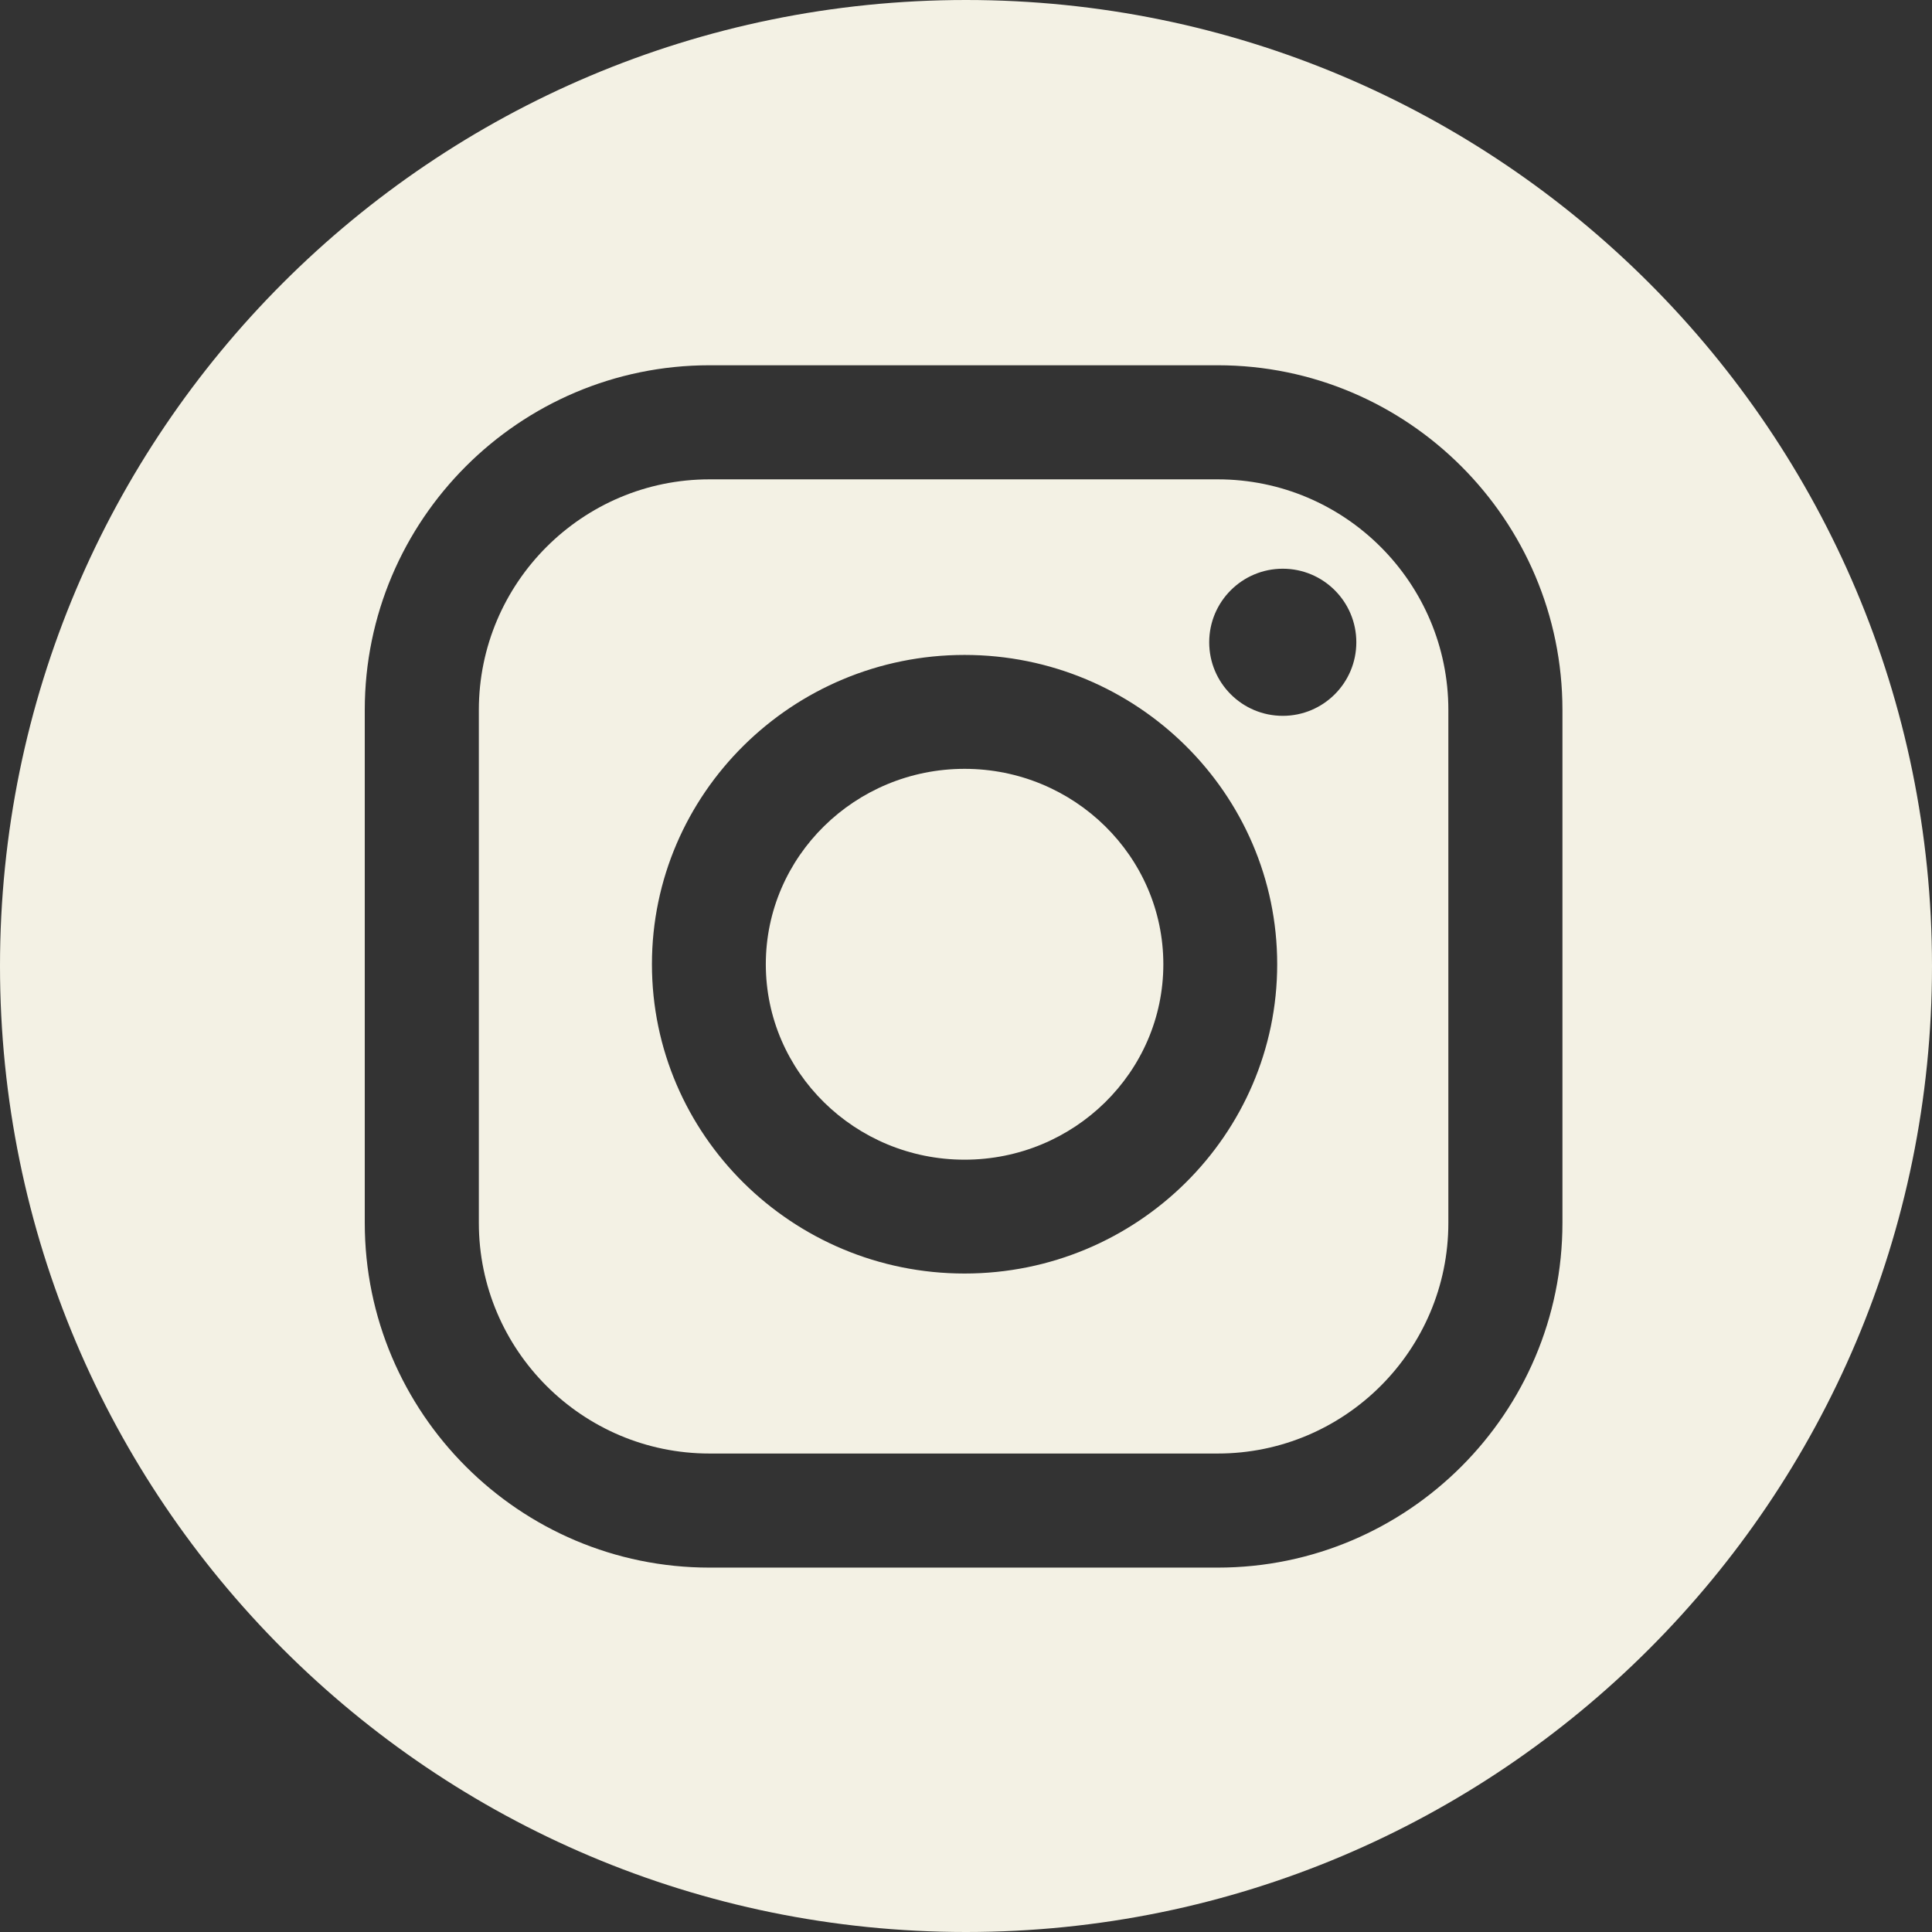
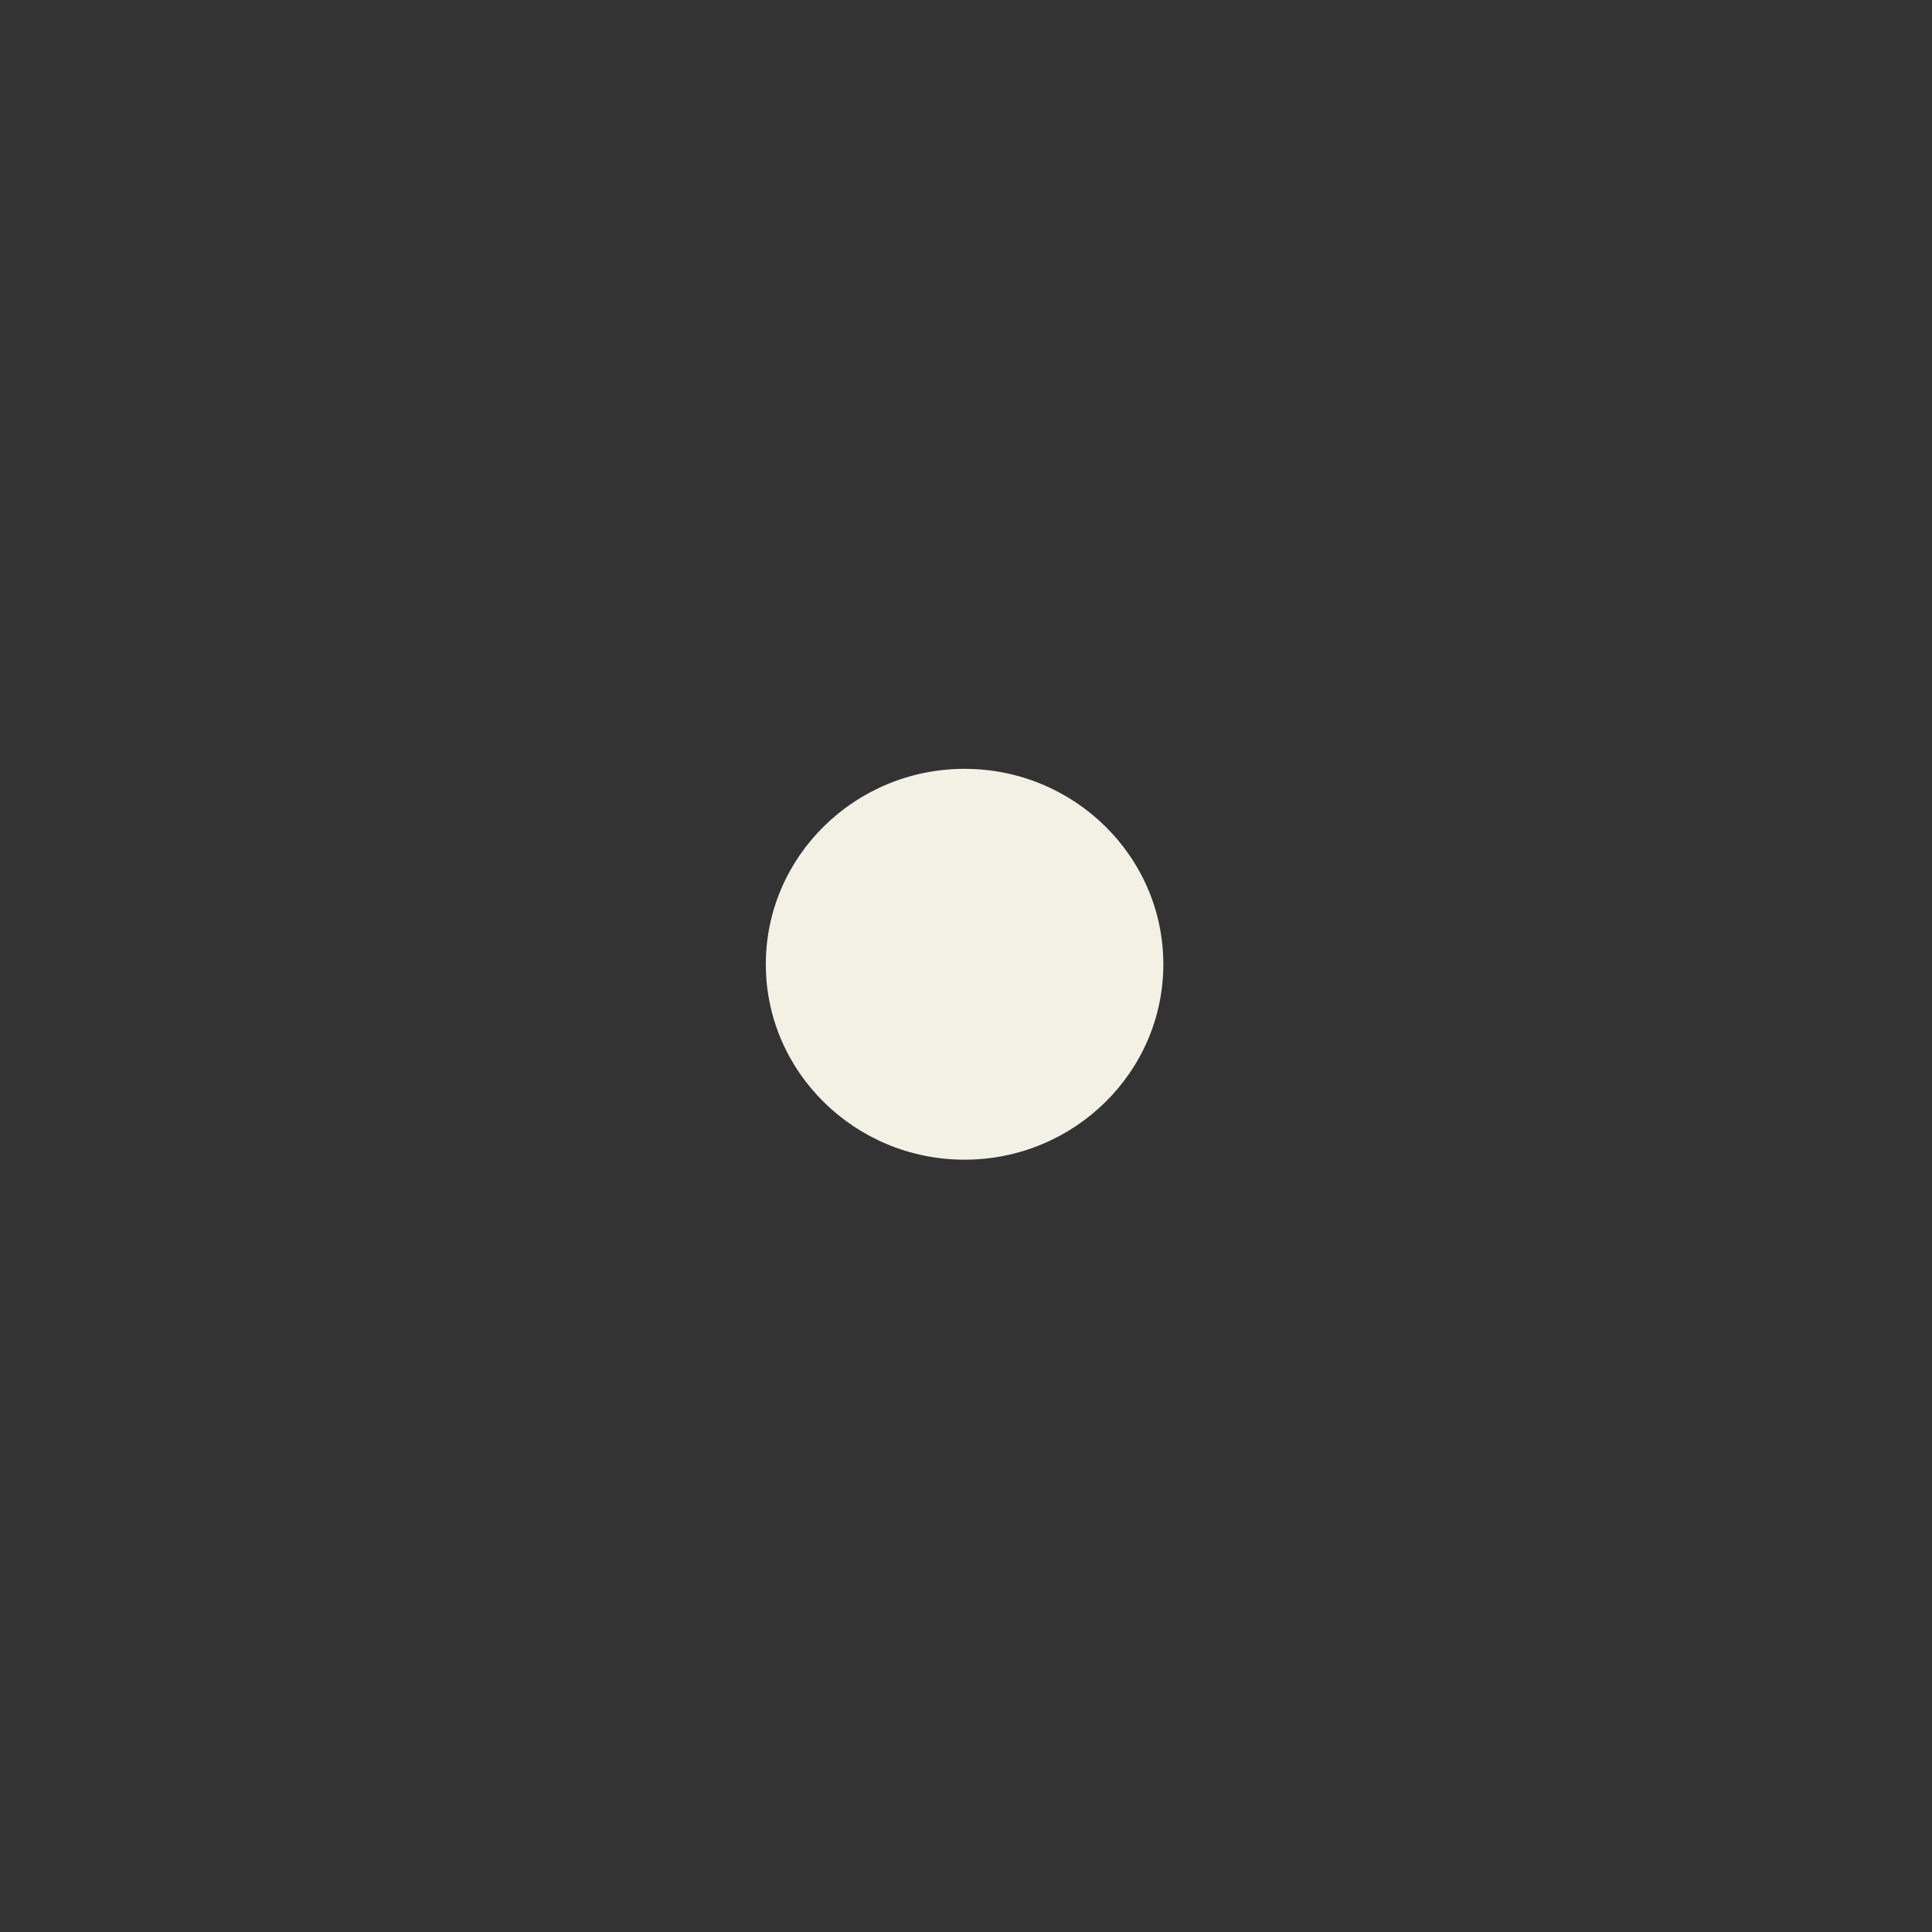
<svg xmlns="http://www.w3.org/2000/svg" width="120" height="120" viewBox="0 0 120 120" fill="none">
  <rect x="0" y="0" width="120" height="120" fill="#333333" stroke="none" />
-   <path d="M75.634 29.773H44.068C36.169 29.773 29.742 36.2 29.742 44.099V75.955C29.742 83.854 36.169 90.281 44.068 90.281H75.634C83.533 90.281 89.96 83.854 89.96 75.955V44.099C89.96 36.2 83.533 29.773 75.634 29.773ZM59.911 79.101C49.204 79.101 40.493 70.483 40.493 59.89C40.493 49.297 49.205 40.679 59.911 40.679C70.617 40.679 79.329 49.297 79.329 59.89C79.329 70.483 70.619 79.101 59.911 79.101ZM79.675 44.462C77.151 44.462 75.106 42.417 75.106 39.893C75.106 37.37 77.151 35.324 79.675 35.324C82.198 35.324 84.244 37.37 84.244 39.893C84.244 42.417 82.198 44.462 79.675 44.462Z" fill="#F3F1E4" />
-   <path d="M60 0C26.863 0 0 26.863 0 60C0 93.137 26.863 120 60 120C93.137 120 120 93.137 120 60C120 26.863 93.137 0 60 0ZM97.046 75.955C97.046 87.762 87.44 97.367 75.634 97.367H44.068C32.261 97.367 22.656 87.761 22.656 75.955V44.1C22.656 32.292 32.262 22.687 44.068 22.687H75.634C87.441 22.687 97.046 32.294 97.046 44.1V75.955Z" fill="#F3F1E4" />
-   <path d="M59.911 47.754C53.104 47.754 47.566 53.199 47.566 59.892C47.566 66.585 53.104 72.03 59.911 72.03C66.719 72.03 72.257 66.585 72.257 59.892C72.257 53.199 66.719 47.754 59.911 47.754Z" fill="#F3F1E4" />
+   <path d="M59.911 47.754C53.104 47.754 47.566 53.199 47.566 59.892C47.566 66.585 53.104 72.03 59.911 72.03C66.719 72.03 72.257 66.585 72.257 59.892C72.257 53.199 66.719 47.754 59.911 47.754" fill="#F3F1E4" />
</svg>